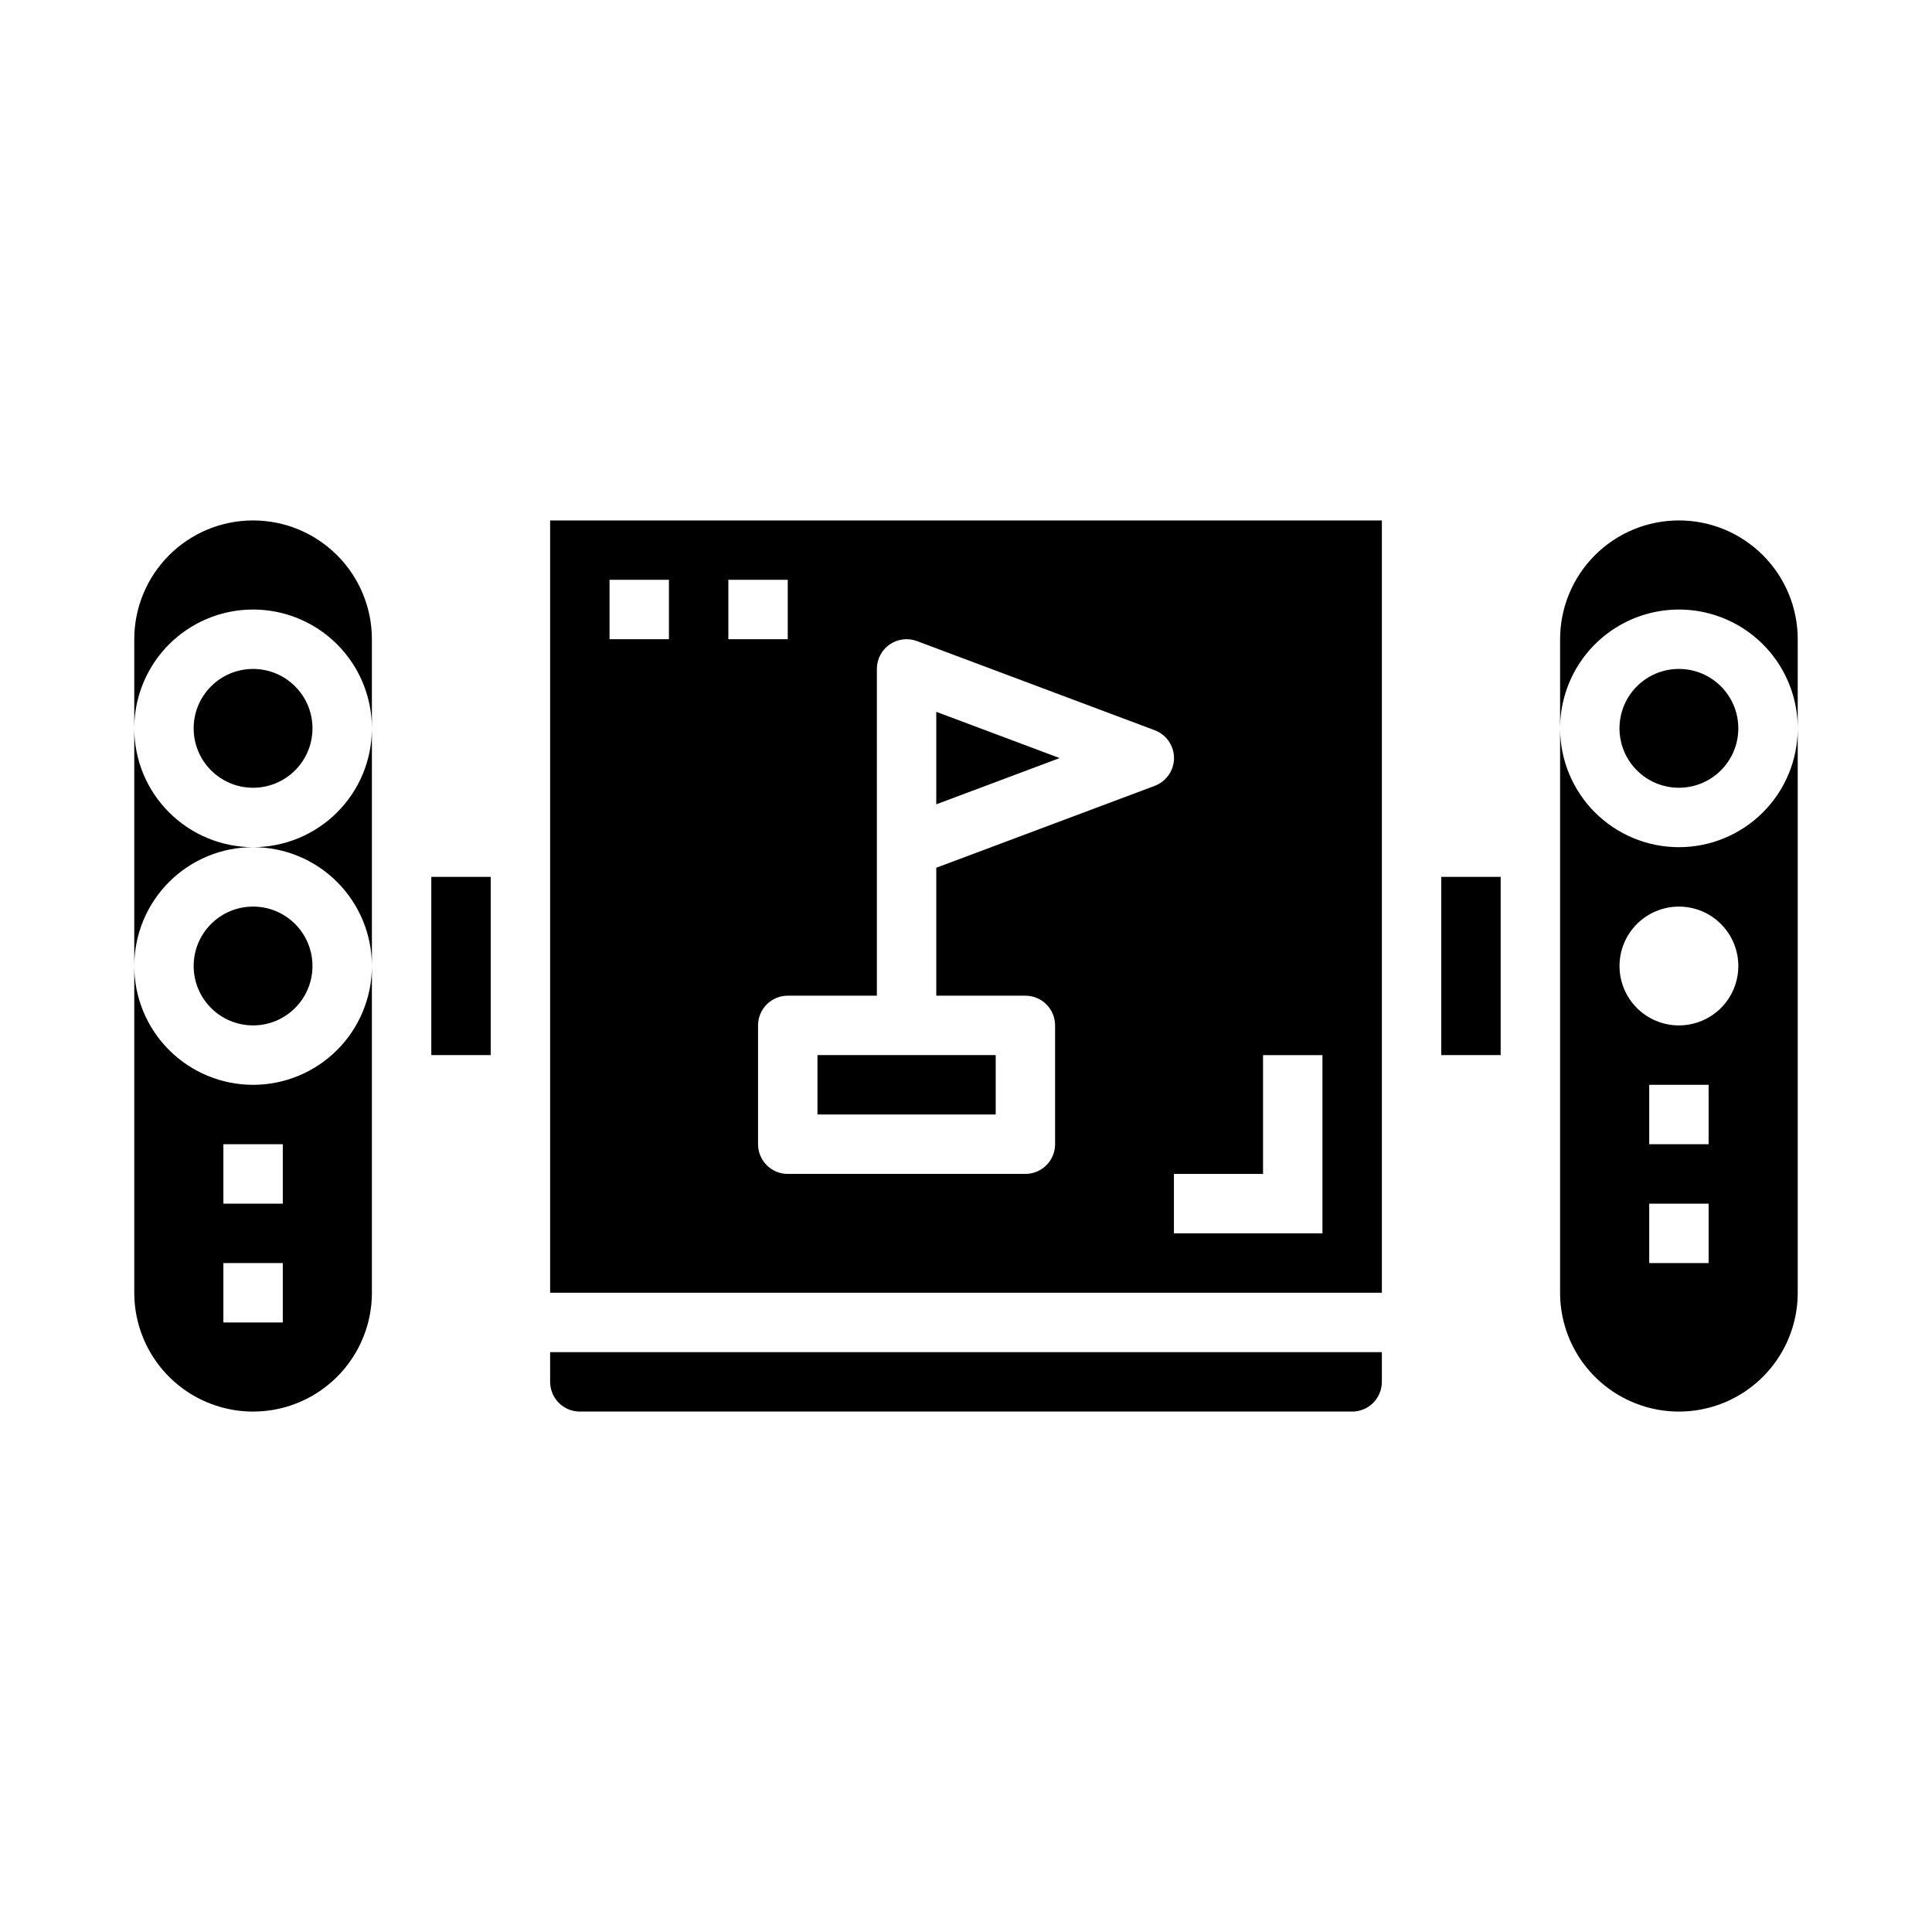
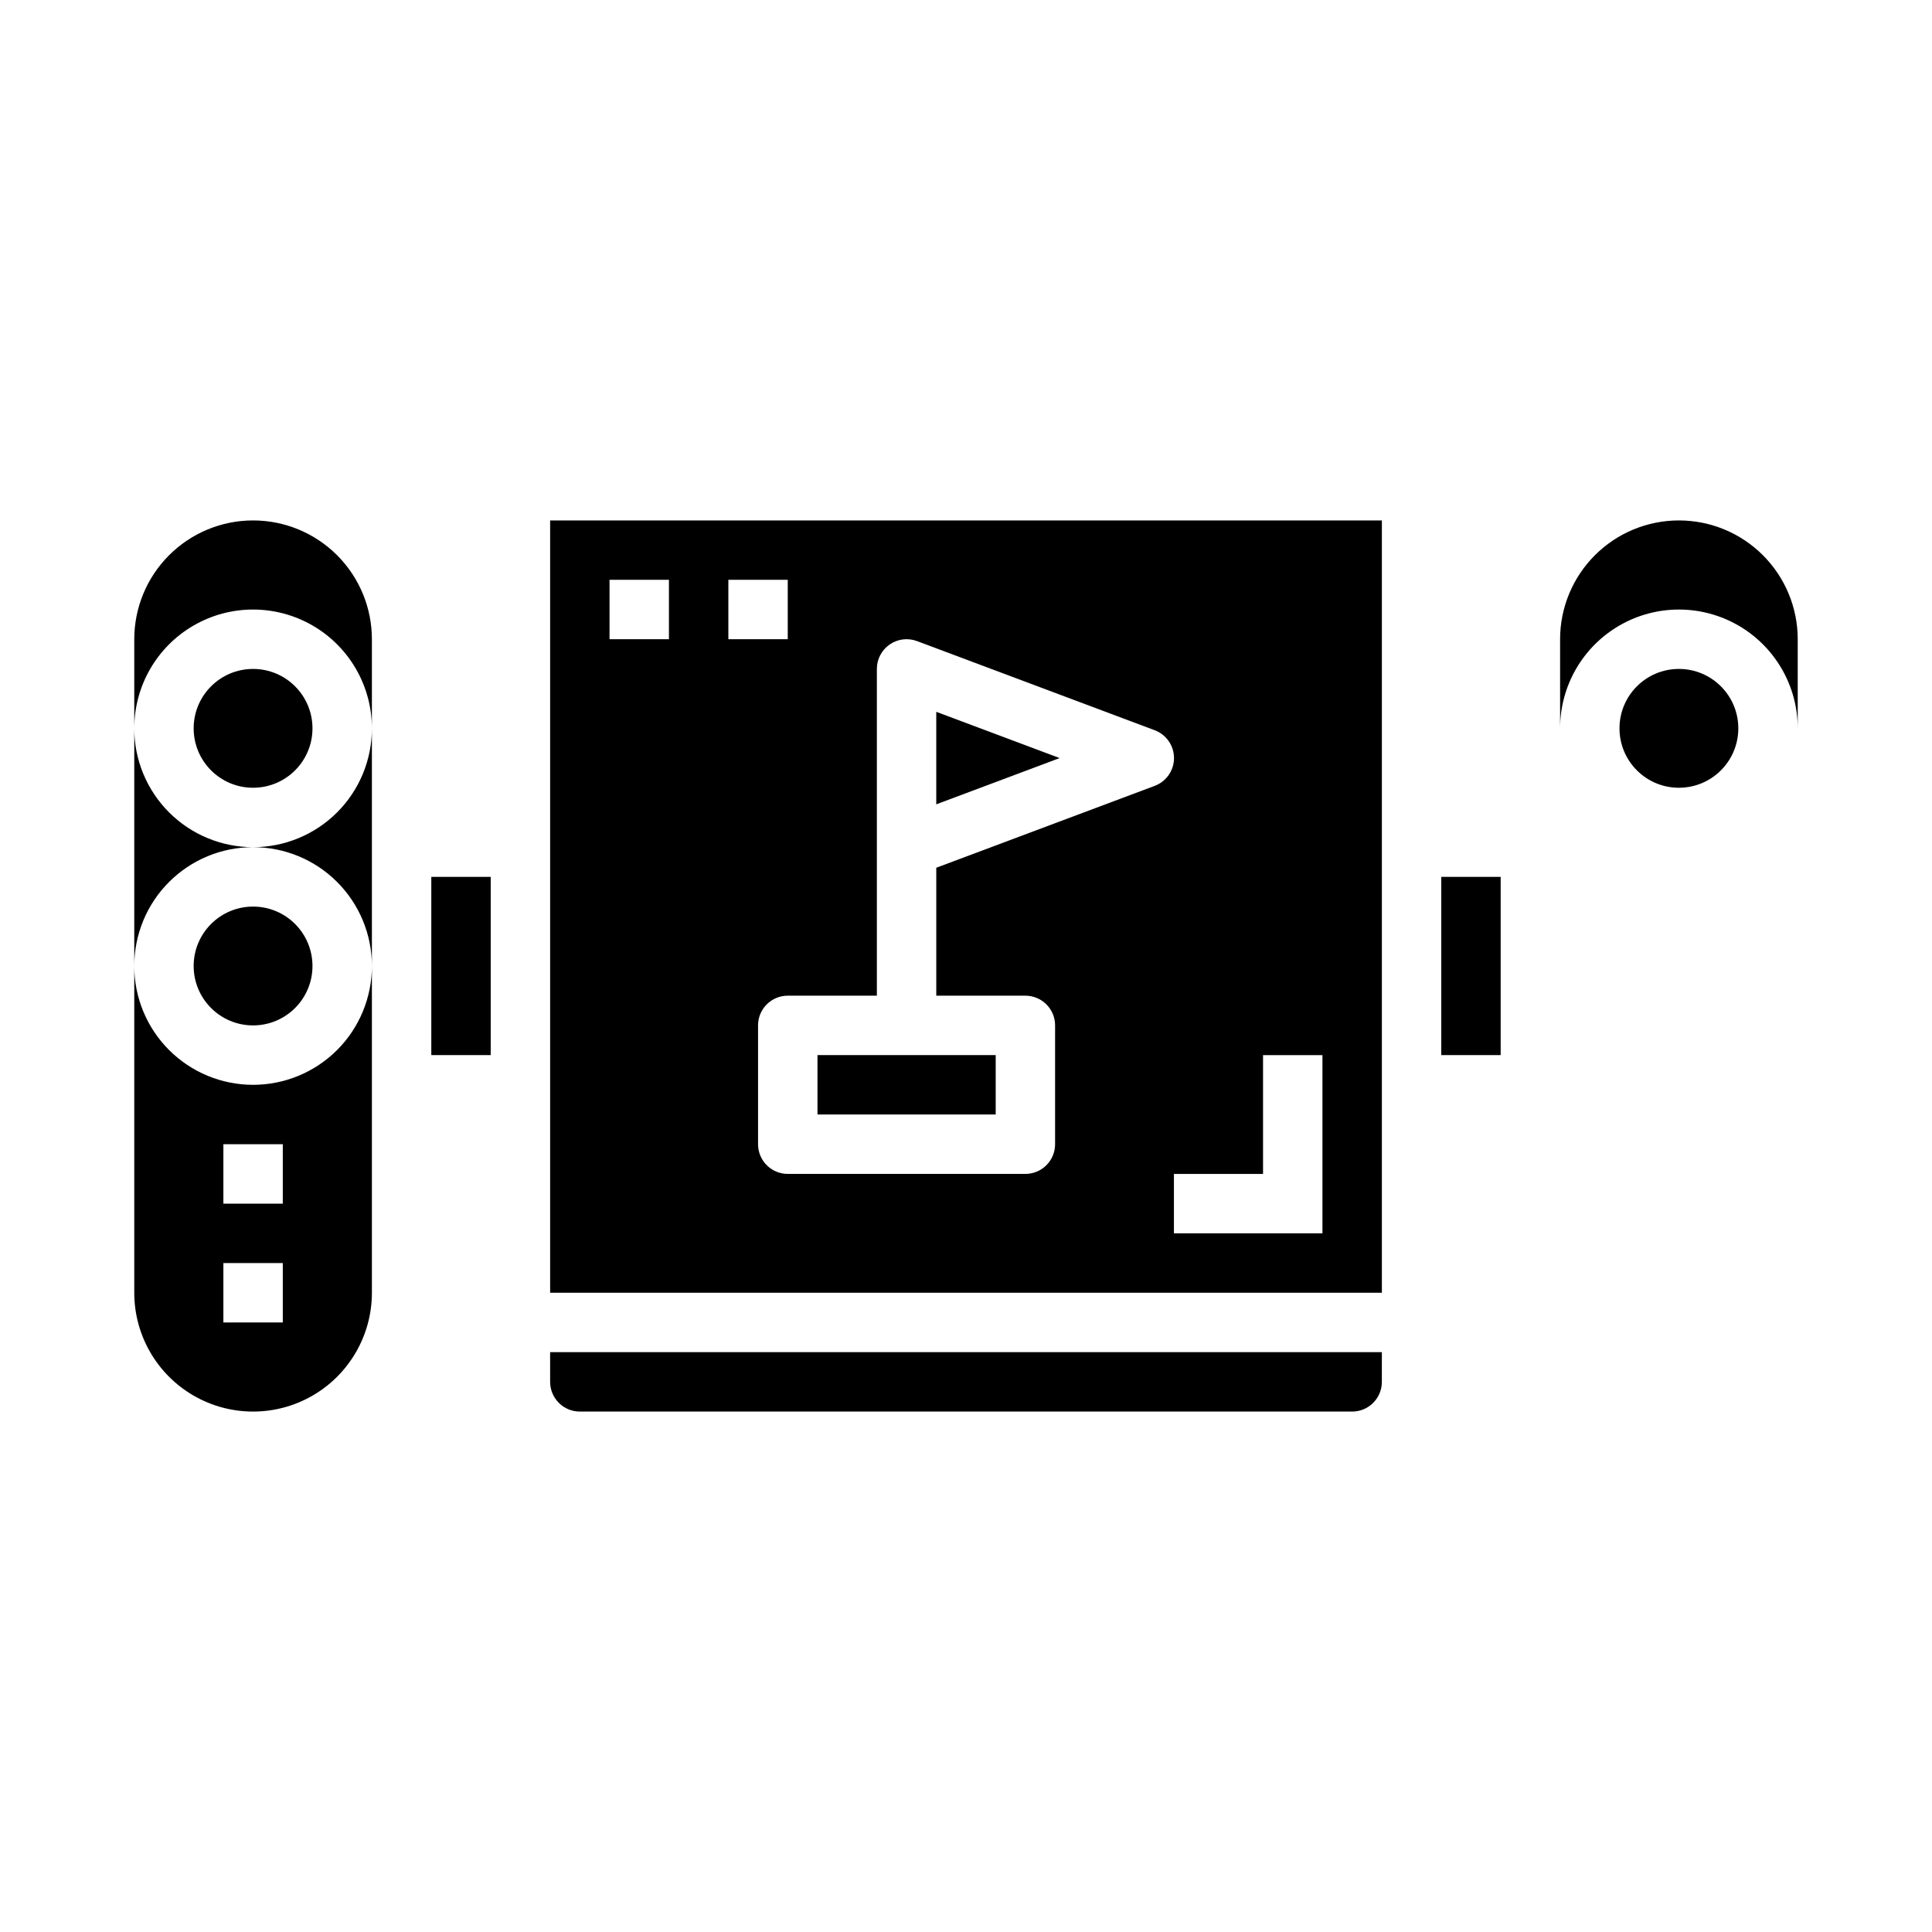
<svg xmlns="http://www.w3.org/2000/svg" fill="#000000" width="800px" height="800px" version="1.1" viewBox="144 144 512 512">
  <g>
    <path d="m226.81 337.02c0 8.695-7.047 15.742-15.742 15.742-8.695 0-15.746-7.047-15.746-15.742 0-8.695 7.051-15.746 15.746-15.746 8.695 0 15.742 7.051 15.742 15.746" />
    <path d="m211.07 281.92c-8.352 0-16.359 3.316-22.266 9.223s-9.223 13.914-9.223 22.266v23.617c0-11.25 6-21.645 15.742-27.27 9.742-5.625 21.746-5.625 31.488 0s15.746 16.02 15.746 27.27v-23.617c0-8.352-3.316-16.359-9.223-22.266s-13.914-9.223-22.266-9.223z" />
    <path d="m258.3 376.38h15.742v47.23h-15.742z" />
    <path d="m289.79 510.21c0 2.086 0.832 4.09 2.309 5.566 1.473 1.477 3.477 2.305 5.566 2.305h204.67c2.086 0 4.09-0.828 5.566-2.305 1.477-1.477 2.305-3.481 2.305-5.566v-7.871h-220.42z" />
    <path d="m392.12 332.64v24.516l32.688-12.258z" />
    <path d="m226.81 400c0 8.695-7.047 15.742-15.742 15.742-8.695 0-15.746-7.047-15.746-15.742s7.051-15.746 15.746-15.746c8.695 0 15.742 7.051 15.742 15.746" />
    <path d="m211.07 431.49c-8.352 0-16.359-3.32-22.266-9.223-5.906-5.906-9.223-13.914-9.223-22.266v86.59c0 11.25 6 21.645 15.742 27.27 9.742 5.625 21.746 5.625 31.488 0s15.746-16.02 15.746-27.27v-86.59c0 8.352-3.316 16.359-9.223 22.266-5.906 5.902-13.914 9.223-22.266 9.223zm7.871 62.977-15.742-0.004v-15.742h15.742zm0-31.488h-15.742v-15.746h15.742z" />
    <path d="m211.07 368.51c8.352 0 16.359 3.316 22.266 9.223 5.906 5.902 9.223 13.914 9.223 22.266v-62.977c0 8.352-3.316 16.359-9.223 22.266-5.906 5.902-13.914 9.223-22.266 9.223z" />
    <path d="m211.07 368.51c-8.352 0-16.359-3.32-22.266-9.223-5.906-5.906-9.223-13.914-9.223-22.266v62.977c0-8.352 3.316-16.363 9.223-22.266 5.906-5.906 13.914-9.223 22.266-9.223z" />
    <path d="m360.64 423.61h47.23v15.742h-47.23z" />
-     <path d="m588.93 368.51c-8.352 0-16.359-3.32-22.266-9.223-5.902-5.906-9.223-13.914-9.223-22.266v149.57c0 11.25 6.004 21.645 15.746 27.27 9.742 5.625 21.746 5.625 31.488 0s15.742-16.02 15.742-27.27v-149.57c0 8.352-3.316 16.359-9.223 22.266-5.902 5.902-13.914 9.223-22.266 9.223zm7.871 110.21h-15.742v-15.742h15.742zm0-31.488h-15.742v-15.742h15.742zm-7.871-31.488c-4.176 0-8.18-1.66-11.133-4.609-2.953-2.953-4.609-6.957-4.609-11.133s1.656-8.18 4.609-11.133c2.953-2.953 6.957-4.613 11.133-4.613s8.18 1.66 11.133 4.613c2.953 2.953 4.613 6.957 4.613 11.133s-1.66 8.18-4.613 11.133c-2.953 2.949-6.957 4.609-11.133 4.609z" />
    <path d="m289.79 486.59h220.42v-204.67h-220.42zm188.93-62.977h15.742v47.23l-39.359 0.004v-15.746h23.617zm-102.34-102.34c-0.004-2.582 1.262-5.004 3.387-6.477 2.125-1.473 4.836-1.809 7.258-0.898l62.977 23.617h-0.004c3.082 1.148 5.125 4.086 5.125 7.375 0 3.285-2.043 6.227-5.125 7.375l-57.875 21.695v33.906h23.617c2.09 0 4.09 0.828 5.566 2.305 1.477 1.477 2.305 3.481 2.305 5.566v31.488c0 2.09-0.828 4.09-2.305 5.566-1.477 1.477-3.477 2.305-5.566 2.305h-62.977c-4.348 0-7.871-3.523-7.871-7.871v-31.488c0-4.348 3.523-7.871 7.871-7.871h23.617zm-39.359-23.617h15.742v15.742l-15.742 0.004zm-31.488 0h15.742v15.742l-15.742 0.004z" />
    <path d="m525.95 376.38h15.742v47.23h-15.742z" />
    <path d="m604.67 337.02c0 8.695-7.051 15.742-15.746 15.742-8.695 0-15.742-7.047-15.742-15.742 0-8.695 7.047-15.746 15.742-15.746 8.695 0 15.746 7.051 15.746 15.746" />
    <path d="m588.93 281.92c-8.352 0-16.359 3.316-22.266 9.223-5.902 5.906-9.223 13.914-9.223 22.266v23.617c0-11.25 6.004-21.645 15.746-27.27 9.742-5.625 21.746-5.625 31.488 0s15.742 16.02 15.742 27.27v-23.617c0-8.352-3.316-16.359-9.223-22.266-5.902-5.906-13.914-9.223-22.266-9.223z" />
  </g>
</svg>